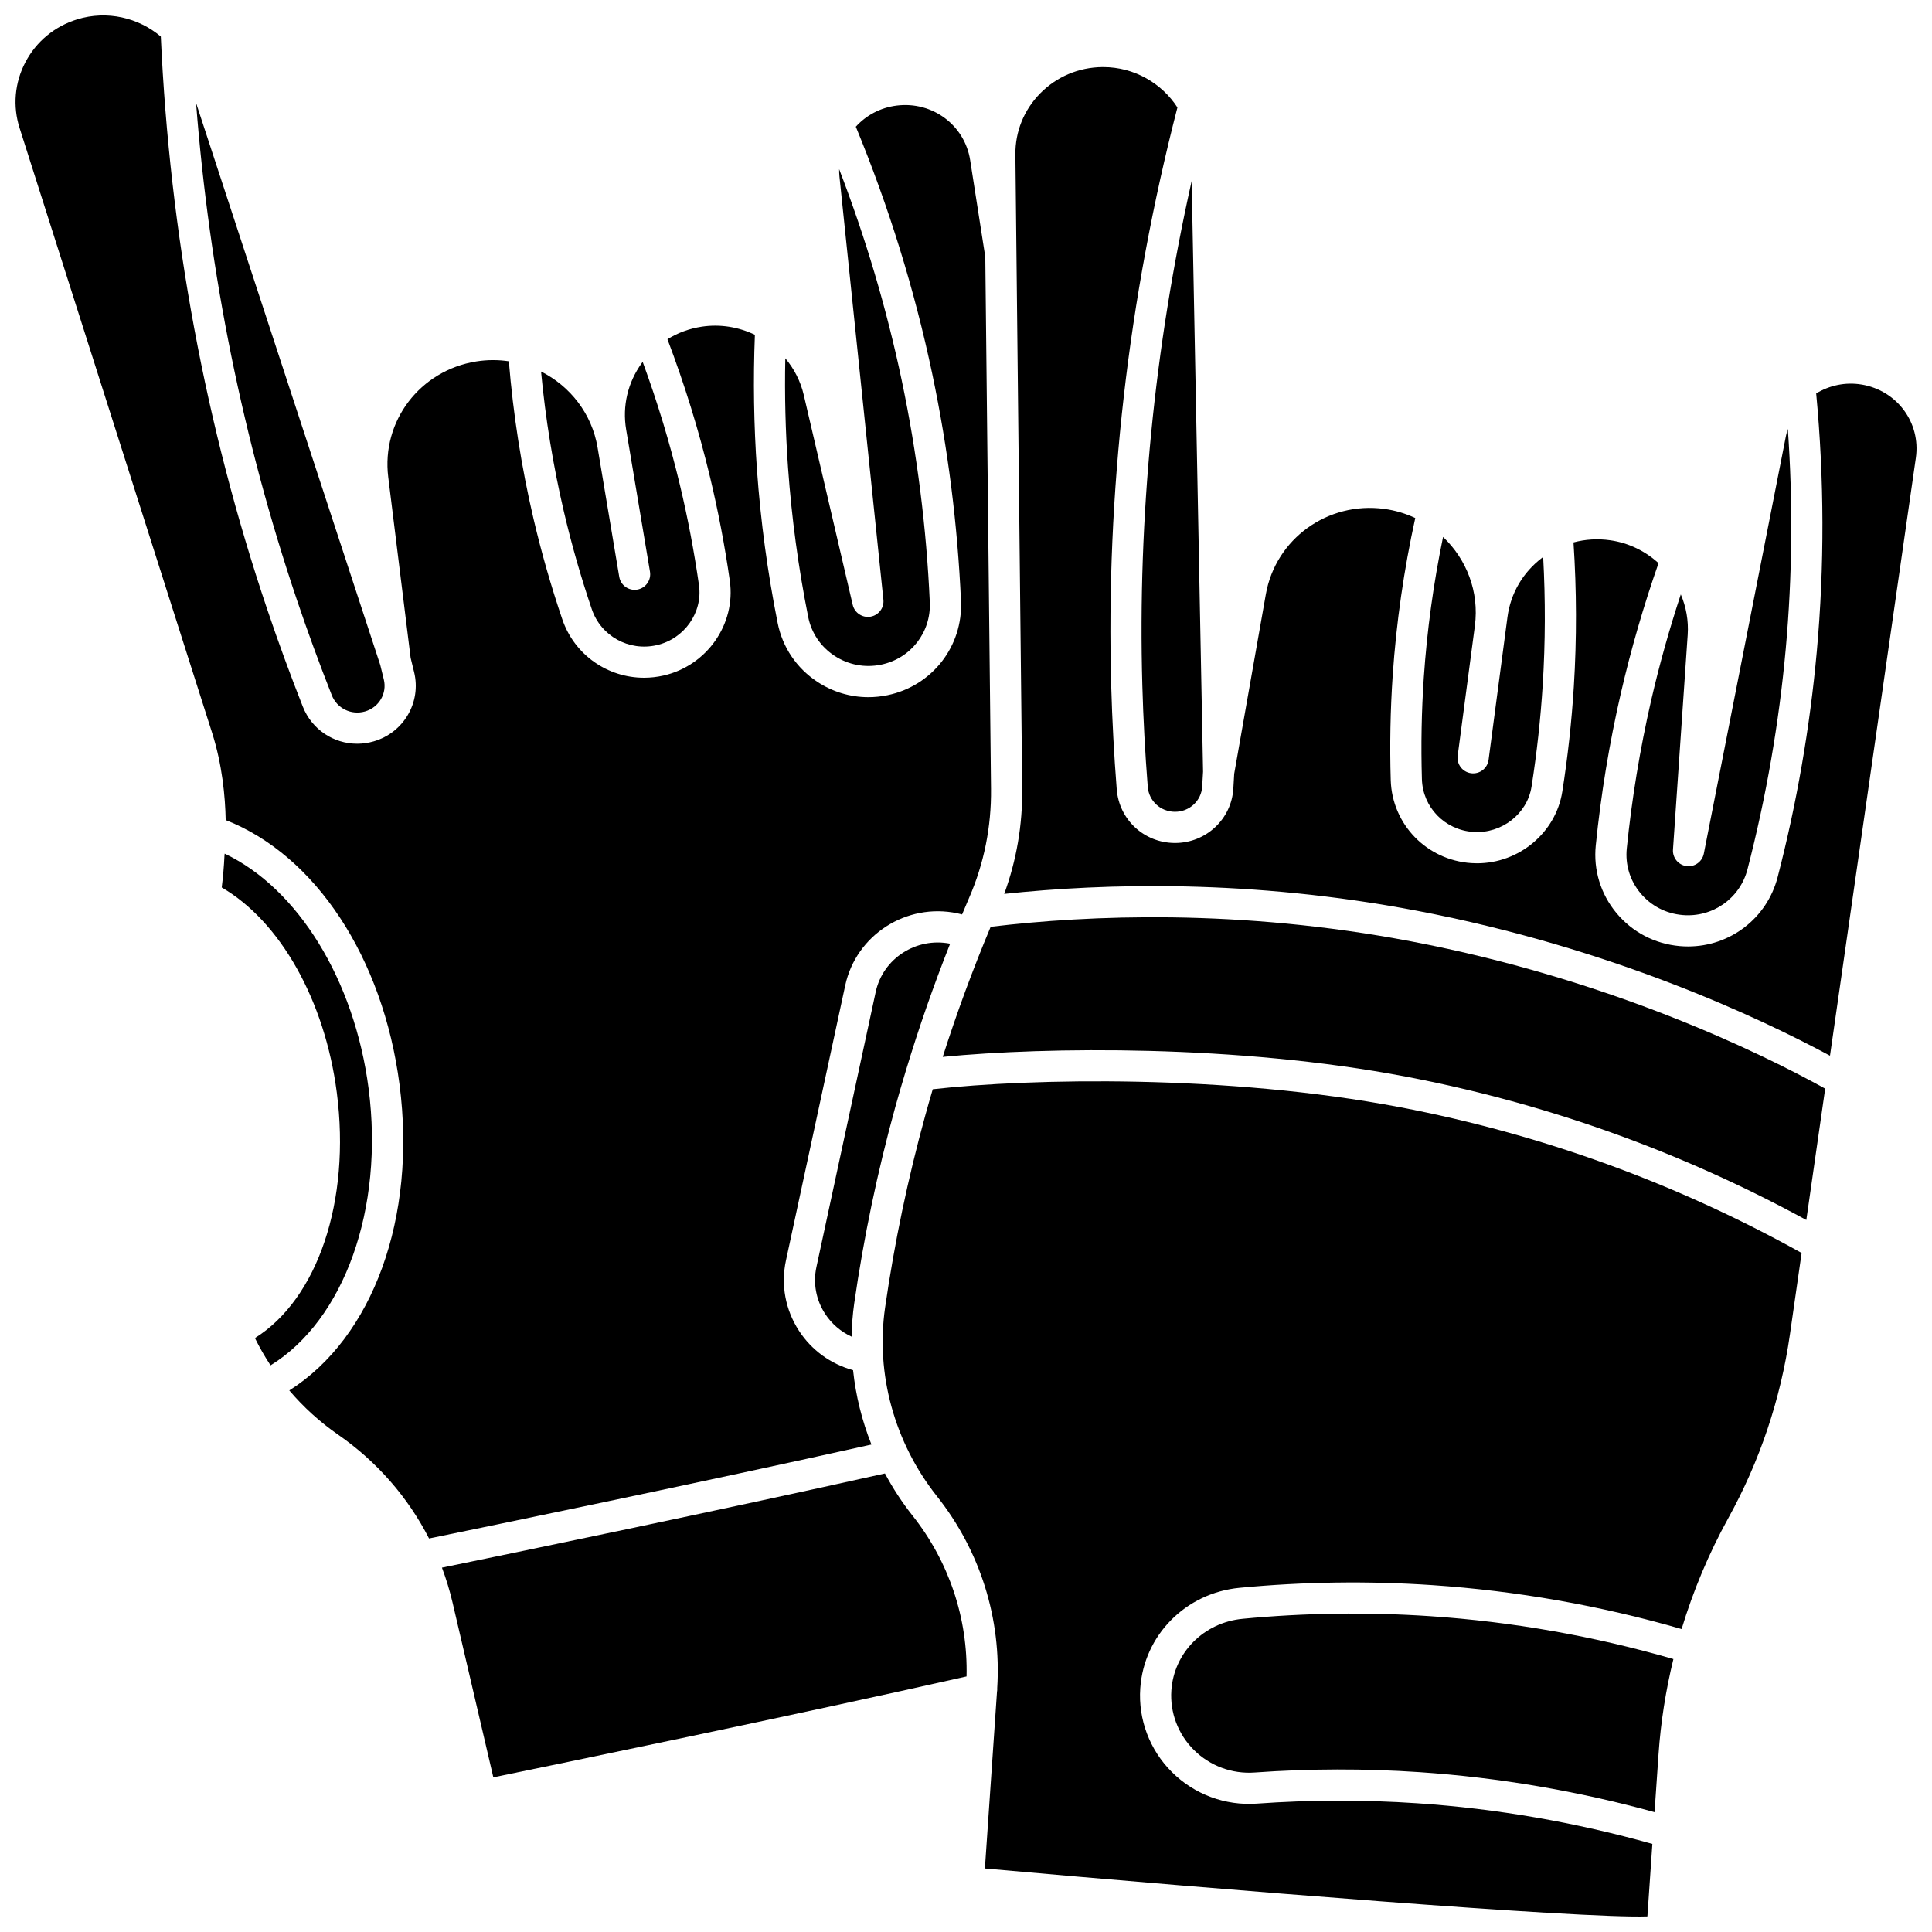
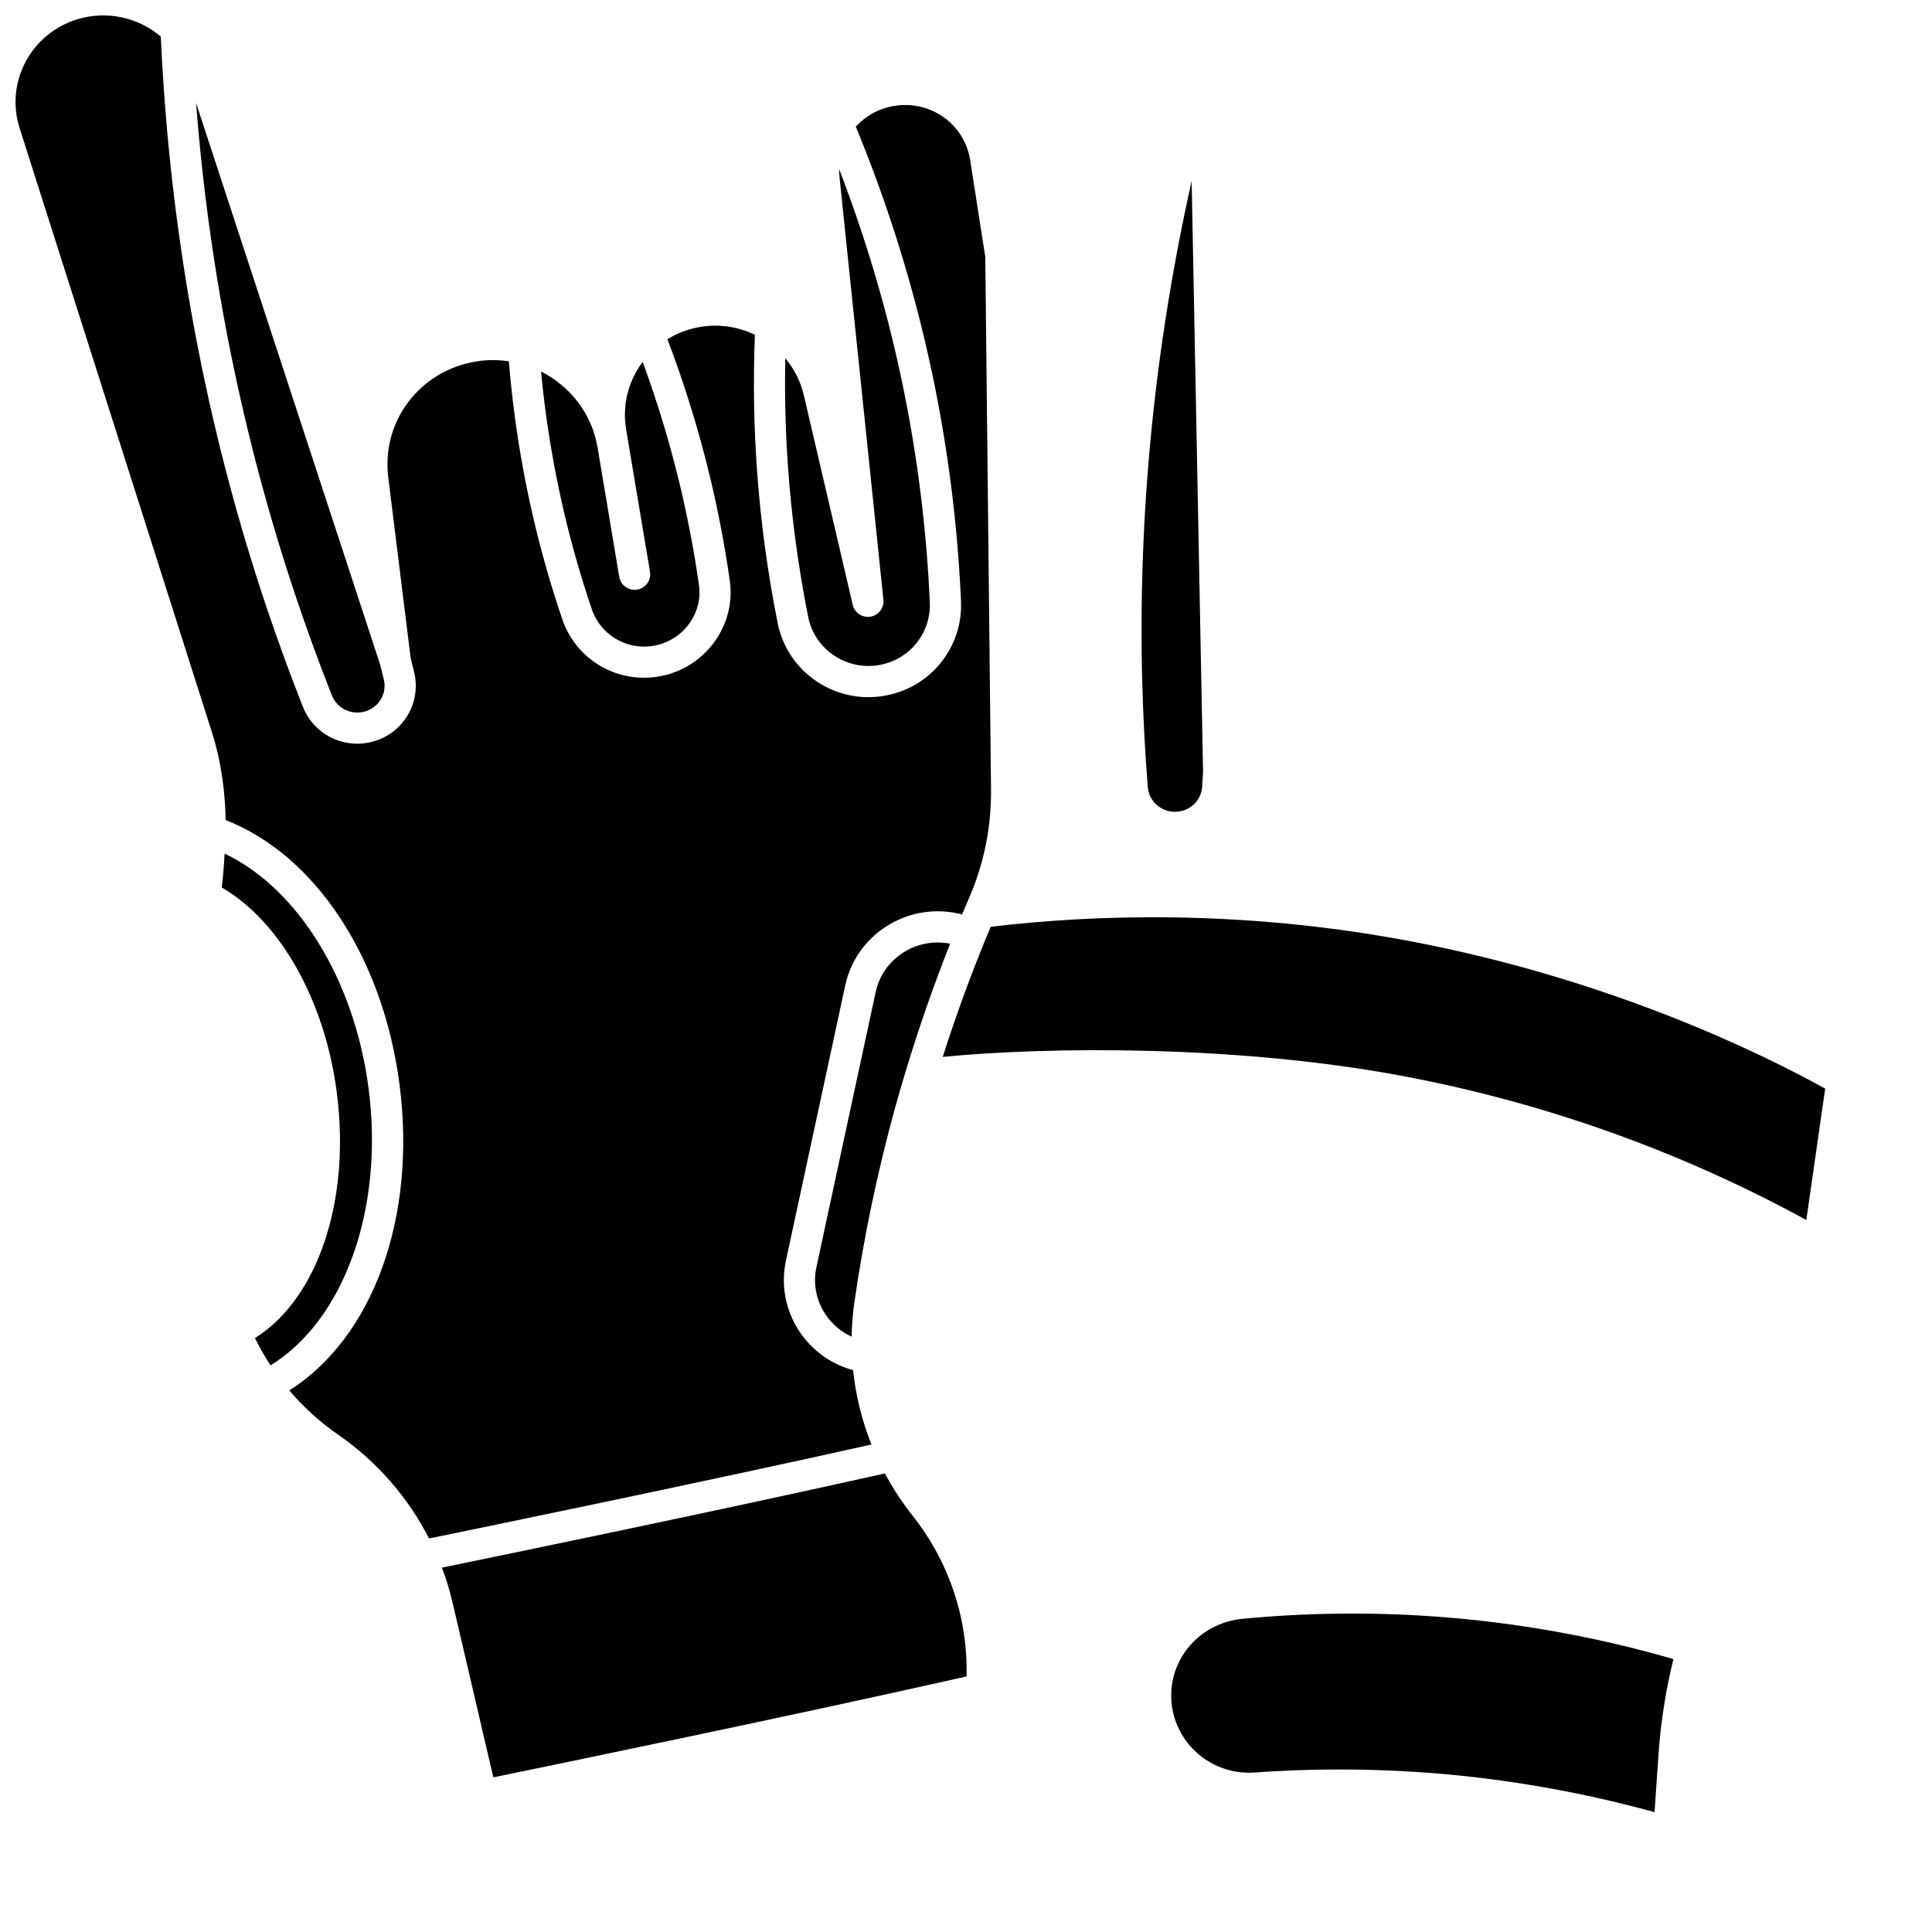
<svg xmlns="http://www.w3.org/2000/svg" width="800px" height="800px" version="1.1" viewBox="144 144 512 512">
  <defs>
    <clipPath id="c">
      <path d="m377 430h245v221.9h-245z" />
    </clipPath>
    <clipPath id="b">
-       <path d="m410 161h241.9v263h-241.9z" />
-     </clipPath>
+       </clipPath>
    <clipPath id="a">
      <path d="m148.09 148.09h258.91v403.91h-258.91z" />
    </clipPath>
  </defs>
  <path d="m300.84 305.46c2.414 7.102 9.809 11.195 17.188 9.512 7.316-1.664 12.238-8.637 11.211-15.879-1.277-8.961-2.992-17.961-5.098-26.746-2.625-10.945-5.926-21.824-9.82-32.43-0.066 0.09-0.145 0.172-0.211 0.262-3.738 5.144-5.223 11.418-4.172 17.668l6.312 37.648c0.375 2.25-1.141 4.379-3.391 4.754-2.246 0.379-4.379-1.141-4.754-3.391l-5.742-34.262c-1.508-8.996-7.301-16.273-14.98-20.137 1.172 12.461 3.191 24.902 6.039 37.07 2.035 8.723 4.531 17.445 7.418 25.93z" />
  <path d="m358.18 307.49c0.844 4.231 3.305 7.879 6.926 10.273 3.676 2.43 8.082 3.273 12.414 2.375 7.816-1.621 13.238-8.562 12.887-16.5-0.871-19.711-3.371-39.5-7.434-58.809-4-19.023-9.582-37.812-16.59-56.008-0.008 0.648 0.016 1.309 0.082 1.973l11.645 112.13c0.227 2.168-1.273 4.137-3.422 4.5-2.148 0.359-4.211-1.012-4.707-3.133l-12.969-55.598c-0.859-3.684-2.578-6.984-4.898-9.738-0.199 9.684 0.039 19.418 0.727 29.035 0.945 13.191 2.738 26.484 5.34 39.496z" />
-   <path d="m534.45 364.48c7.5 0.492 14.277-4.766 15.422-12 1.406-8.93 2.406-18.031 2.969-27.055 0.699-11.219 0.73-22.562 0.117-33.816-0.094 0.066-0.188 0.133-0.281 0.203-5.094 3.856-8.355 9.438-9.184 15.719l-5.004 37.832c-0.301 2.262-2.371 3.848-4.637 3.551-2.262-0.301-3.852-2.375-3.551-4.637l4.555-34.43c1.195-9.035-2.215-17.66-8.43-23.551-2.539 12.273-4.258 24.773-5.102 37.242-0.605 8.926-0.773 17.988-0.504 26.938 0.215 7.477 6.078 13.496 13.629 14.004z" />
-   <path d="m575.11 368.88c-0.43 4.281 0.848 8.465 3.602 11.789 2.797 3.375 6.769 5.449 11.18 5.828 7.965 0.691 15.211-4.402 17.207-12.113 4.949-19.113 8.363-38.762 10.141-58.402 1.75-19.336 1.922-38.898 0.555-58.312-0.203 0.625-0.383 1.266-0.512 1.926l-21.754 110.63c-0.422 2.137-2.438 3.586-4.594 3.297-2.16-0.285-3.727-2.203-3.578-4.375l3.898-56.918c0.258-3.766-0.418-7.414-1.828-10.711-3.039 9.219-5.668 18.613-7.84 28.027-2.965 12.902-5.144 26.137-6.477 39.332z" />
  <path d="m446.73 325.58c0.25 8.949 0.734 18.012 1.438 26.941 0.297 3.734 3.371 6.578 7.152 6.613h0.07c3.828 0 6.988-2.926 7.203-6.688l0.23-3.949-3.023-156.52c-9.918 44.281-14.316 89.133-13.07 133.6z" />
  <path d="m241.69 432.51c-3.746-28.879-18.781-53.082-38.148-62.285-0.023 0.242-0.043 0.43-0.055 0.555-0.133 2.816-0.375 5.633-0.723 8.41 15.496 8.992 27.324 29.906 30.496 54.359 3.731 28.754-5.109 54.691-21.695 65.051 1.219 2.5 2.609 4.906 4.133 7.234 19.508-12.012 30.121-41.461 25.992-73.324z" />
  <path d="m231.93 328.24c1.383 3.504 5.172 5.352 8.812 4.301 3.688-1.07 5.875-4.781 4.977-8.457l-0.941-3.848-48.82-148.96c3.504 45.223 12.457 89.398 26.691 131.59 2.863 8.492 5.984 17.031 9.281 25.375z" />
  <path d="m406.54 389.61c-4.734 11.277-8.984 22.812-12.707 34.477 27.473-2.684 78.043-3.285 122.66 5.211 37.277 7.098 72.969 19.883 106.2 38.008l5-34.809c-16.812-9.305-56.676-28.918-109.73-39.023-45.555-8.672-85.352-6.988-111.42-3.863z" />
  <g clip-path="url(#c)">
-     <path d="m391.19 432.66c-0.684 2.312-1.344 4.633-1.984 6.949-4.602 16.676-8.188 33.816-10.652 50.945-2.527 17.551 2.481 35.762 13.742 49.961 11.473 14.465 17.133 32.5 15.977 50.836 0.023 0.355 0.004 0.707-0.062 1.047l-3.203 46.77c62.426 5.59 158.01 13.332 175.57 12.699l1.316-19.207c-20.305-5.715-41.238-9.355-62.289-10.773-14.105-0.953-28.41-0.922-42.52 0.09-8.383 0.602-16.594-2.449-22.535-8.371-5.883-5.863-8.934-13.953-8.367-22.191 0.965-14.066 12.031-25.266 26.32-26.629 16.922-1.617 34.098-1.855 51.059-0.711 22.355 1.508 44.566 5.426 66.082 11.641 3.078-10.191 7.219-20.066 12.352-29.355 8.391-15.176 13.891-31.551 16.348-48.676l3.106-21.633c-33.242-18.504-69.051-31.512-106.49-38.641-45.75-8.715-97.852-7.68-123.77-4.75z" />
-   </g>
+     </g>
  <g clip-path="url(#b)">
    <path d="m637.34 245.91c-4.305-0.723-8.539 0.23-12.031 2.356 2.144 22.734 2.215 45.75 0.156 68.461-1.82 20.086-5.309 40.18-10.371 59.727-2.828 10.922-12.617 18.367-23.746 18.367-0.719 0-1.441-0.031-2.172-0.094-6.629-0.574-12.605-3.695-16.824-8.789-4.172-5.035-6.113-11.387-5.457-17.883 1.363-13.539 3.602-27.121 6.652-40.359 2.676-11.609 6.035-23.184 9.98-34.453-3.449-3.152-7.832-5.356-12.766-6.066-3.32-0.48-6.629-0.273-9.766 0.566 0.84 12.695 0.875 25.527 0.086 38.203-0.578 9.281-1.605 18.645-3.051 27.828-1.719 10.918-11.484 19.008-22.59 19.008-0.512 0-1.027-0.016-1.543-0.051-11.809-0.797-20.98-10.25-21.336-21.988-0.277-9.219-0.105-18.555 0.52-27.746 0.949-13.984 2.965-28 5.981-41.715-2.543-1.195-5.309-2.031-8.238-2.426-14.988-2.008-28.77 7.941-31.363 22.652l-8.383 47.559-0.223 3.863c-0.473 8.141-7.242 14.469-15.449 14.469h-0.152c-8.094-0.078-14.672-6.191-15.305-14.223-0.715-9.066-1.207-18.27-1.461-27.359-1.43-51.082 4.481-102.66 17.543-153.34-4.152-6.426-11.441-10.703-19.664-10.703h-0.203c-6.285 0.055-12.156 2.539-16.527 6.992-4.289 4.371-6.613 10.129-6.547 16.215l1.805 168c0.102 9.633-1.504 19.004-4.766 27.914 26.633-2.836 65.383-3.914 109.39 4.469 51.484 9.805 90.867 28.402 109.45 38.41l22.762-158.47c1.324-9.305-4.988-17.824-14.387-19.398z" />
  </g>
  <g clip-path="url(#a)">
    <path d="m370.07 507.11c-5.934-1.637-10.996-5.297-14.355-10.477-3.598-5.551-4.816-12.156-3.426-18.605l15.707-72.891c2.883-13.383 16.223-21.945 29.734-19.094 0.41 0.086 0.824 0.184 1.234 0.293 0.621-1.48 1.238-2.961 1.875-4.43 3.949-9.105 5.898-18.809 5.789-28.836l-1.516-140.97-4.008-25.656c-1.453-9.301-10.012-15.656-19.477-14.469-4.371 0.551-8.129 2.621-10.828 5.602 8.738 21.164 15.566 43.199 20.27 65.559 4.152 19.746 6.711 39.98 7.602 60.141 0.531 12.008-7.652 22.504-19.461 24.953-1.695 0.352-3.398 0.527-5.09 0.527-4.793 0-9.477-1.398-13.562-4.098-5.469-3.617-9.188-9.137-10.469-15.543-2.668-13.352-4.512-26.992-5.481-40.539-0.848-11.879-1.027-23.922-0.559-35.852-4.234-2.035-9.086-2.894-14.027-2.16-3.309 0.492-6.402 1.637-9.145 3.332 4.523 11.906 8.324 24.176 11.285 36.523 2.168 9.035 3.934 18.293 5.246 27.508 1.633 11.461-6.082 22.484-17.555 25.094-1.734 0.395-3.469 0.586-5.18 0.586-9.641 0-18.449-6.047-21.66-15.492-2.969-8.738-5.543-17.723-7.644-26.707-3.199-13.668-5.379-27.668-6.519-41.664-2.793-0.418-5.691-0.426-8.625 0.039-14.922 2.375-25.176 15.836-23.34 30.645l5.934 47.922 0.922 3.766c1.953 7.988-2.75 16.047-10.703 18.352-1.461 0.422-2.938 0.625-4.387 0.625-6.234 0-12.004-3.75-14.402-9.828-3.344-8.473-6.516-17.141-9.426-25.766-16.359-48.484-25.84-99.551-28.207-151.81-5.914-5.012-14.242-7.012-22.18-4.559-5.981 1.848-10.859 5.894-13.73 11.391-2.828 5.414-3.367 11.598-1.516 17.41l51.023 160.29c2.691 8.465 3.473 16.91 3.594 23.105 23.762 9.297 41.707 36.426 46.074 70.113 4.57 35.273-7.078 67.031-29.215 81.039 3.785 4.453 8.137 8.402 12.965 11.742 10.285 7.133 18.5 16.594 24.07 27.492 15.062-3.086 72.023-14.82 117.24-24.898-2.519-6.336-4.164-12.973-4.871-19.707z" />
  </g>
  <path d="m376.07 406.88-15.707 72.891c-0.926 4.285-0.113 8.68 2.281 12.375 1.746 2.691 4.184 4.766 7.047 6.082 0.055-2.953 0.266-5.906 0.691-8.844 2.516-17.473 6.172-34.953 10.867-51.965 0.879-3.18 1.809-6.352 2.766-9.52 0.027-0.109 0.062-0.215 0.098-0.324 3.418-11.297 7.324-22.496 11.684-33.484-9.004-1.77-17.816 3.918-19.727 12.789z" />
  <path d="m473.29 573c-10.246 0.977-18.18 8.957-18.867 18.973-0.402 5.852 1.77 11.605 5.961 15.777 4.246 4.234 10.121 6.418 16.113 5.984 14.488-1.039 29.184-1.07 43.668-0.094 21.047 1.422 41.98 5.004 62.309 10.602l1.051-15.309c0.582-8.488 1.914-16.953 3.945-25.262-20.984-6.074-42.652-9.898-64.461-11.367-16.512-1.109-33.242-0.879-49.719 0.695z" />
  <path d="m378.52 534.48c-43.957 9.82-99.812 21.355-117.4 24.961 1.125 3 2.074 6.082 2.809 9.234l10.809 46.336c16.301-3.344 79.758-16.426 125.41-26.738 0.375-15.406-4.656-30.441-14.32-42.629-2.789-3.516-5.215-7.266-7.309-11.164z" />
</svg>